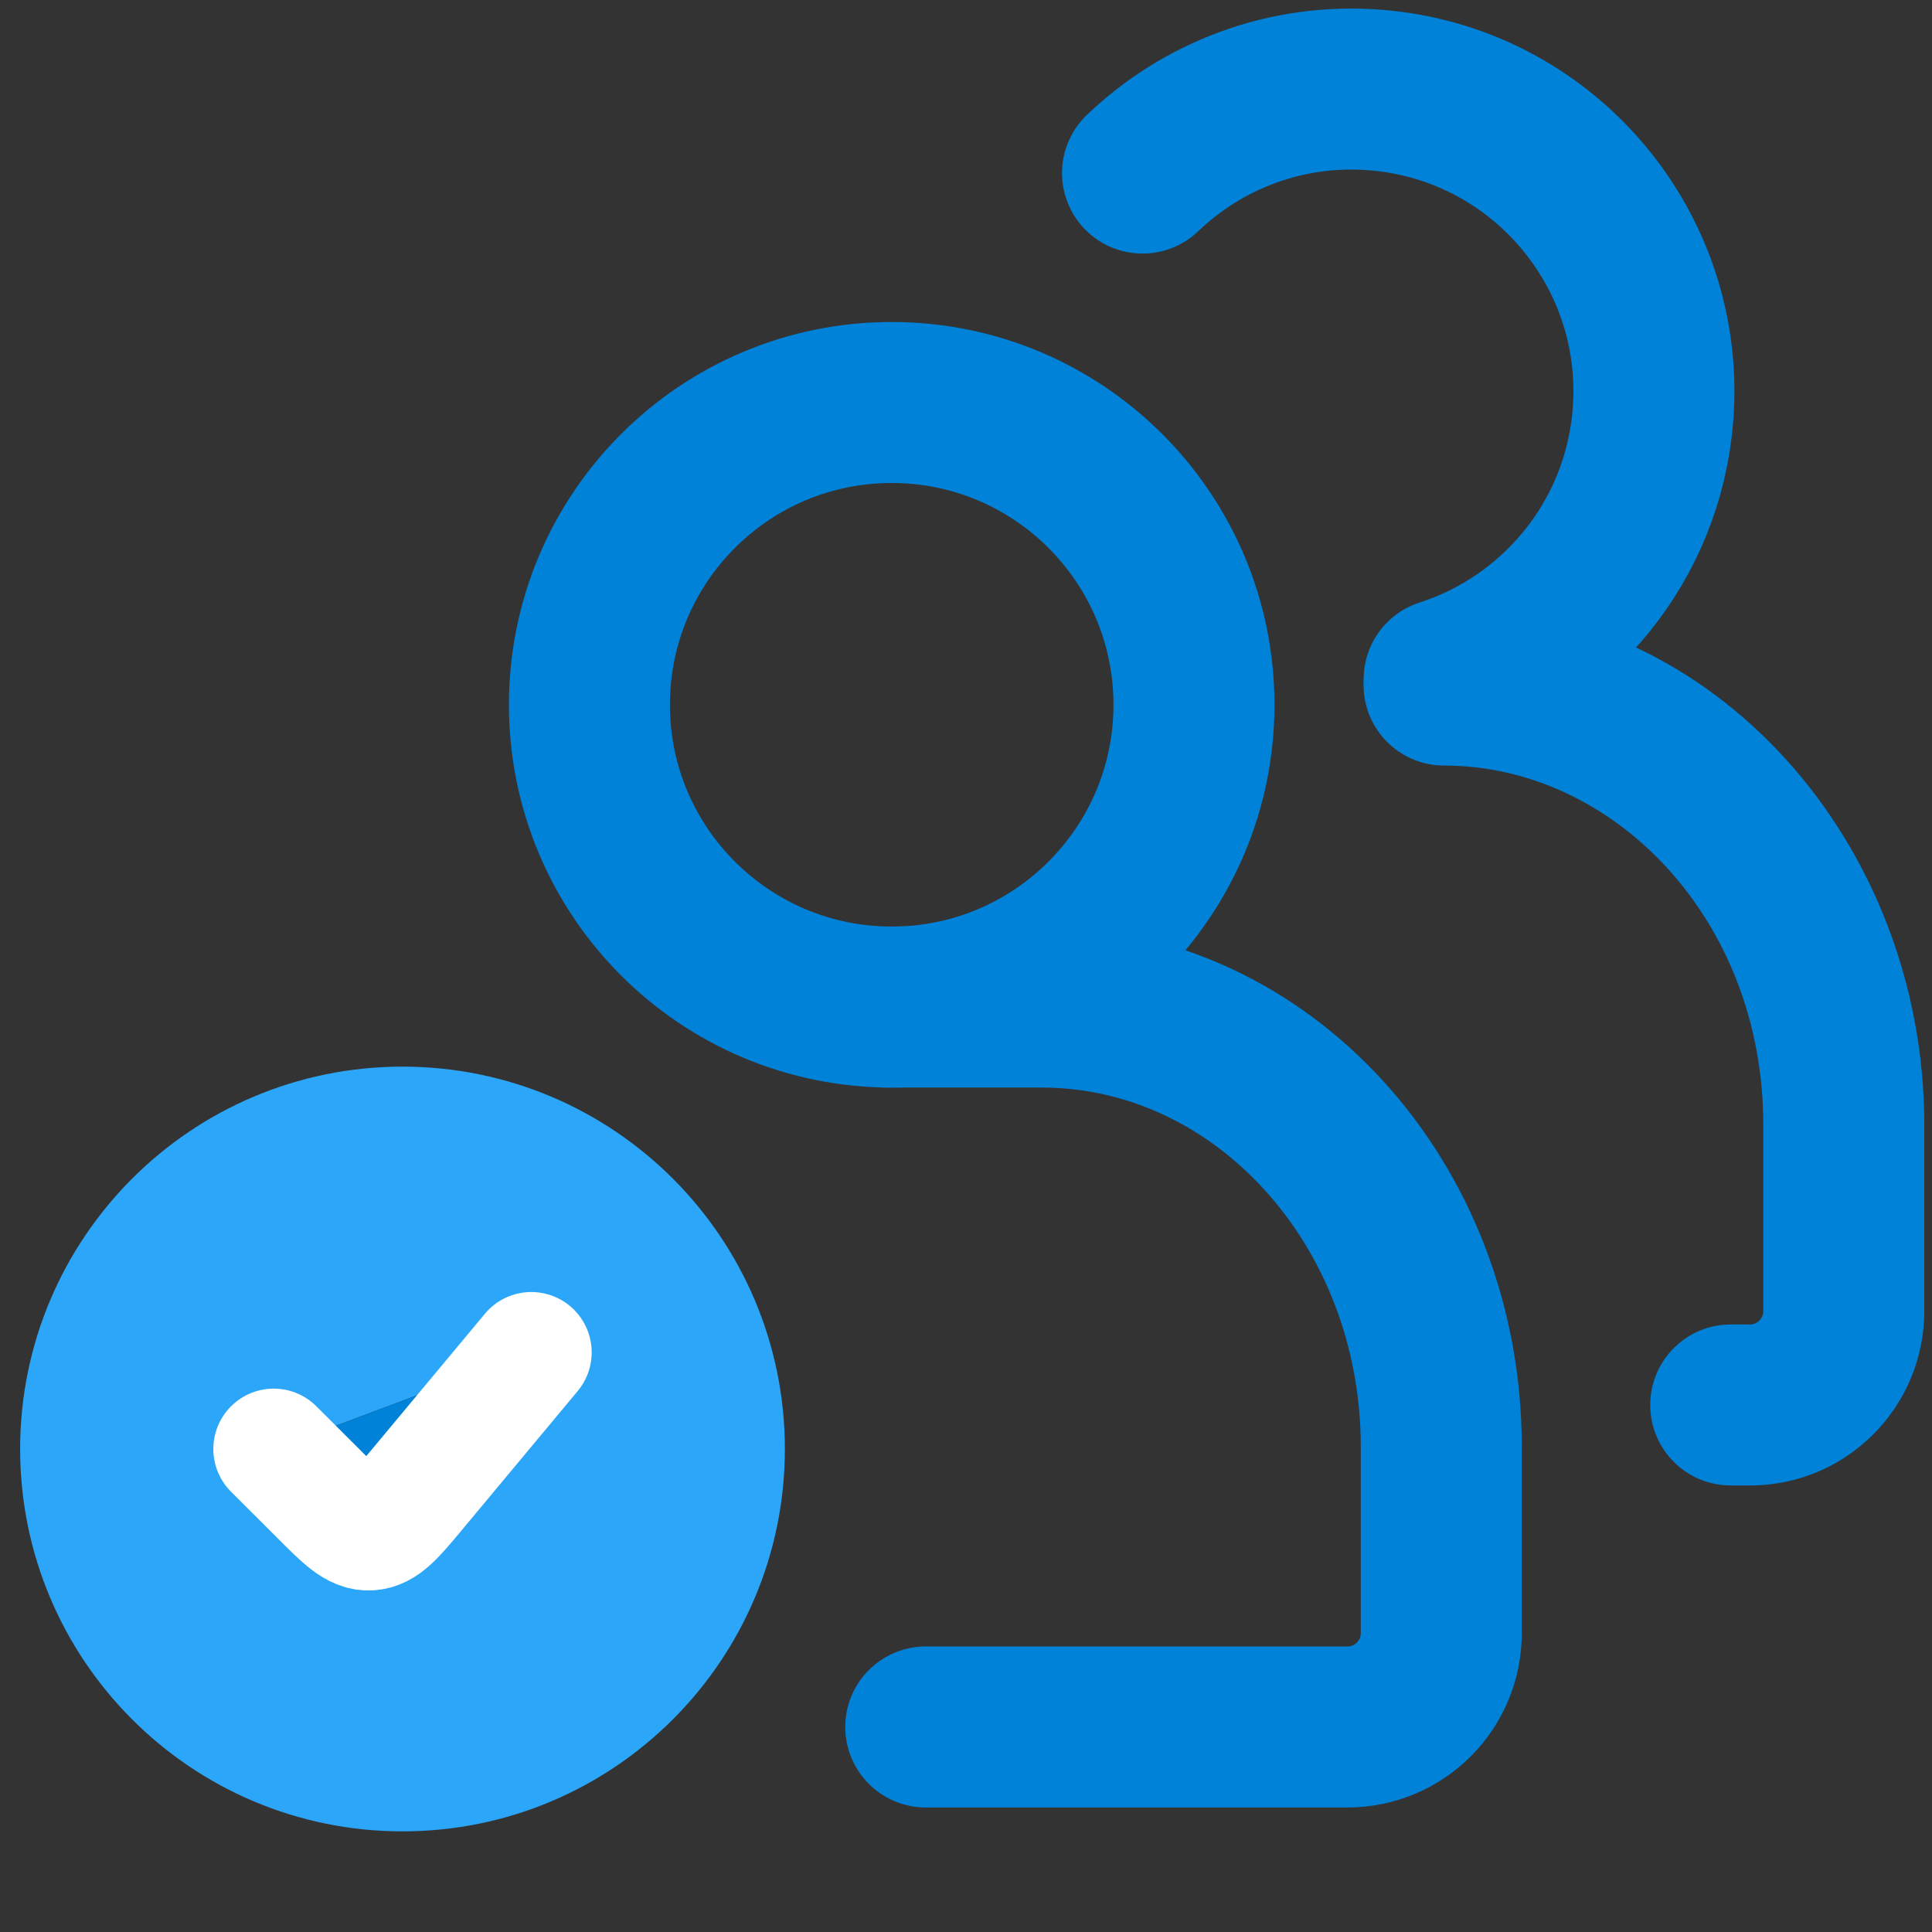
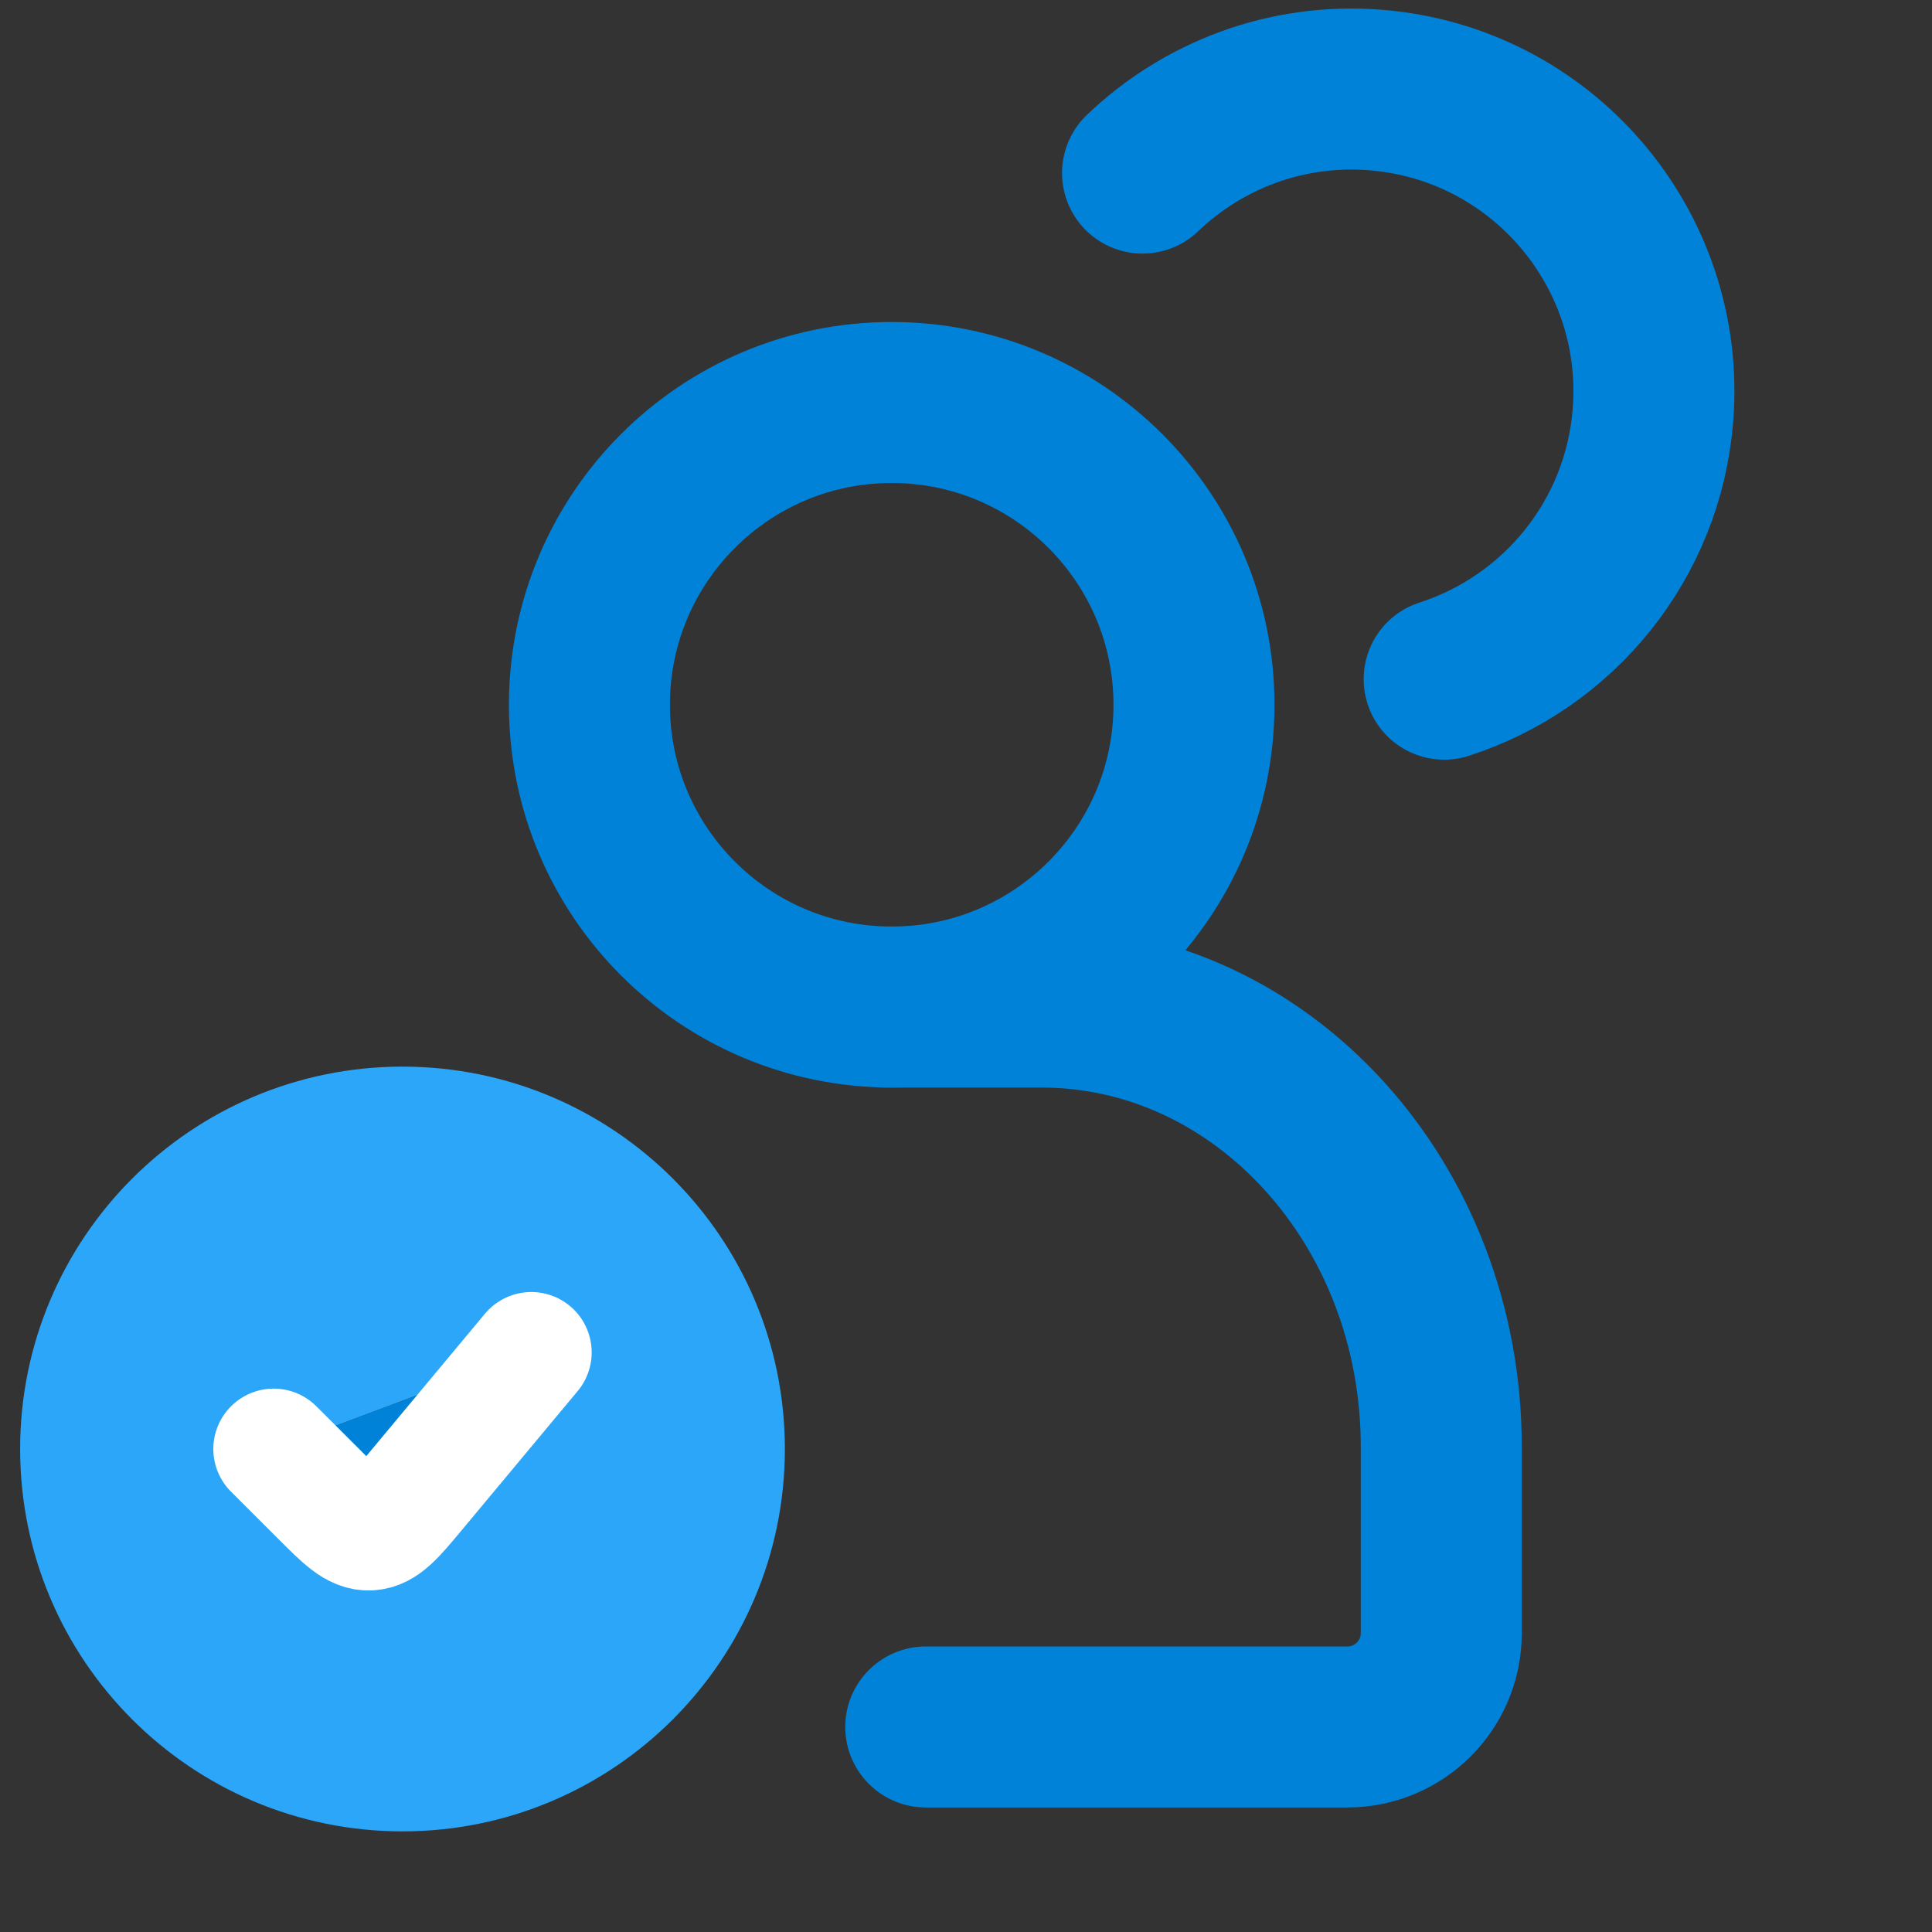
<svg xmlns="http://www.w3.org/2000/svg" width="24" height="24" viewBox="0 0 24 24" fill="none">
  <rect x="0" y="0" width="24" height="24" fill="#333333" stroke="none" />
  <path d="M11 12.51H12.938C15.681 12.51 17.904 14.955 17.904 17.971V20.288C17.904 20.931 17.382 21.453 16.738 21.453H11.5" stroke="#0082D8" stroke-width="2" stroke-miterlimit="10" stroke-linecap="round" stroke-linejoin="round" />
-   <path d="M17.939 8.51L17.781 7.522C17.266 7.604 16.9 8.069 16.942 8.589C16.983 9.109 17.417 9.51 17.939 9.51V8.51ZM21.5 16.453C20.948 16.453 20.5 16.901 20.5 17.453C20.5 18.006 20.948 18.453 21.5 18.453L21.5 17.453L21.5 16.453ZM22.904 16.288H23.904V13.971H22.904H21.904V16.288H22.904ZM22.904 13.971H23.904C23.904 10.495 21.32 7.51 17.939 7.51V8.51V9.51C20.041 9.51 21.904 11.415 21.904 13.971H22.904ZM17.939 8.51L18.096 9.497L18.158 9.488L18 8.5L17.842 7.512L17.781 7.522L17.939 8.51ZM21.5 17.453L21.5 18.453L21.739 18.453L21.738 17.453L21.738 16.453L21.5 16.453L21.5 17.453ZM22.904 16.288H21.904C21.904 16.379 21.83 16.453 21.738 16.453L21.738 17.453L21.739 18.453C22.934 18.453 23.904 17.484 23.904 16.288H22.904Z" fill="#0082D8" />
  <path d="M3.4 18L3.981 18.581C4.27 18.87 4.415 19.015 4.591 19.007C4.768 18.999 4.899 18.842 5.161 18.527L6.6 16.8M9 18C9 20.209 7.209 22 5 22C2.791 22 1 20.209 1 18C1 15.791 2.791 14 5 14C7.209 14 9 15.791 9 18Z" fill="#2CA6F8" />
  <path d="M3.4 18L3.981 18.581C4.27 18.87 4.415 19.015 4.591 19.007C4.768 18.999 4.899 18.842 5.161 18.527L6.6 16.8M9 18C9 20.209 7.209 22 5 22C2.791 22 1 20.209 1 18C1 15.791 2.791 14 5 14C7.209 14 9 15.791 9 18Z" stroke="#2CA6F8" stroke-width="1.5" stroke-linecap="round" stroke-linejoin="round" />
  <path d="M3.4 18L3.981 18.58C4.27 18.87 4.415 19.015 4.591 19.007C4.767 18.999 4.899 18.841 5.161 18.527L6.6 16.8" fill="#0082D8" />
  <path d="M3.4 18L3.981 18.58C4.27 18.87 4.415 19.015 4.591 19.007C4.767 18.999 4.899 18.841 5.161 18.527L6.6 16.8" stroke="white" stroke-width="1.5" stroke-linecap="round" stroke-linejoin="round" />
  <path d="M7.322 8.755C7.322 10.829 9.003 12.51 11.077 12.51C13.15 12.51 14.832 10.829 14.832 8.755C14.832 6.681 13.15 5 11.077 5C9.003 5 7.322 6.681 7.322 8.755Z" stroke="#0082D8" stroke-width="2" stroke-miterlimit="10" stroke-linejoin="round" />
  <path d="M14.193 2.15C14.938 1.437 15.973 1.031 17.082 1.118C19.15 1.279 20.695 3.086 20.534 5.153C20.412 6.718 19.347 7.984 17.94 8.437" stroke="#0082D8" stroke-width="2" stroke-miterlimit="10" stroke-linecap="round" stroke-linejoin="round" />
</svg>